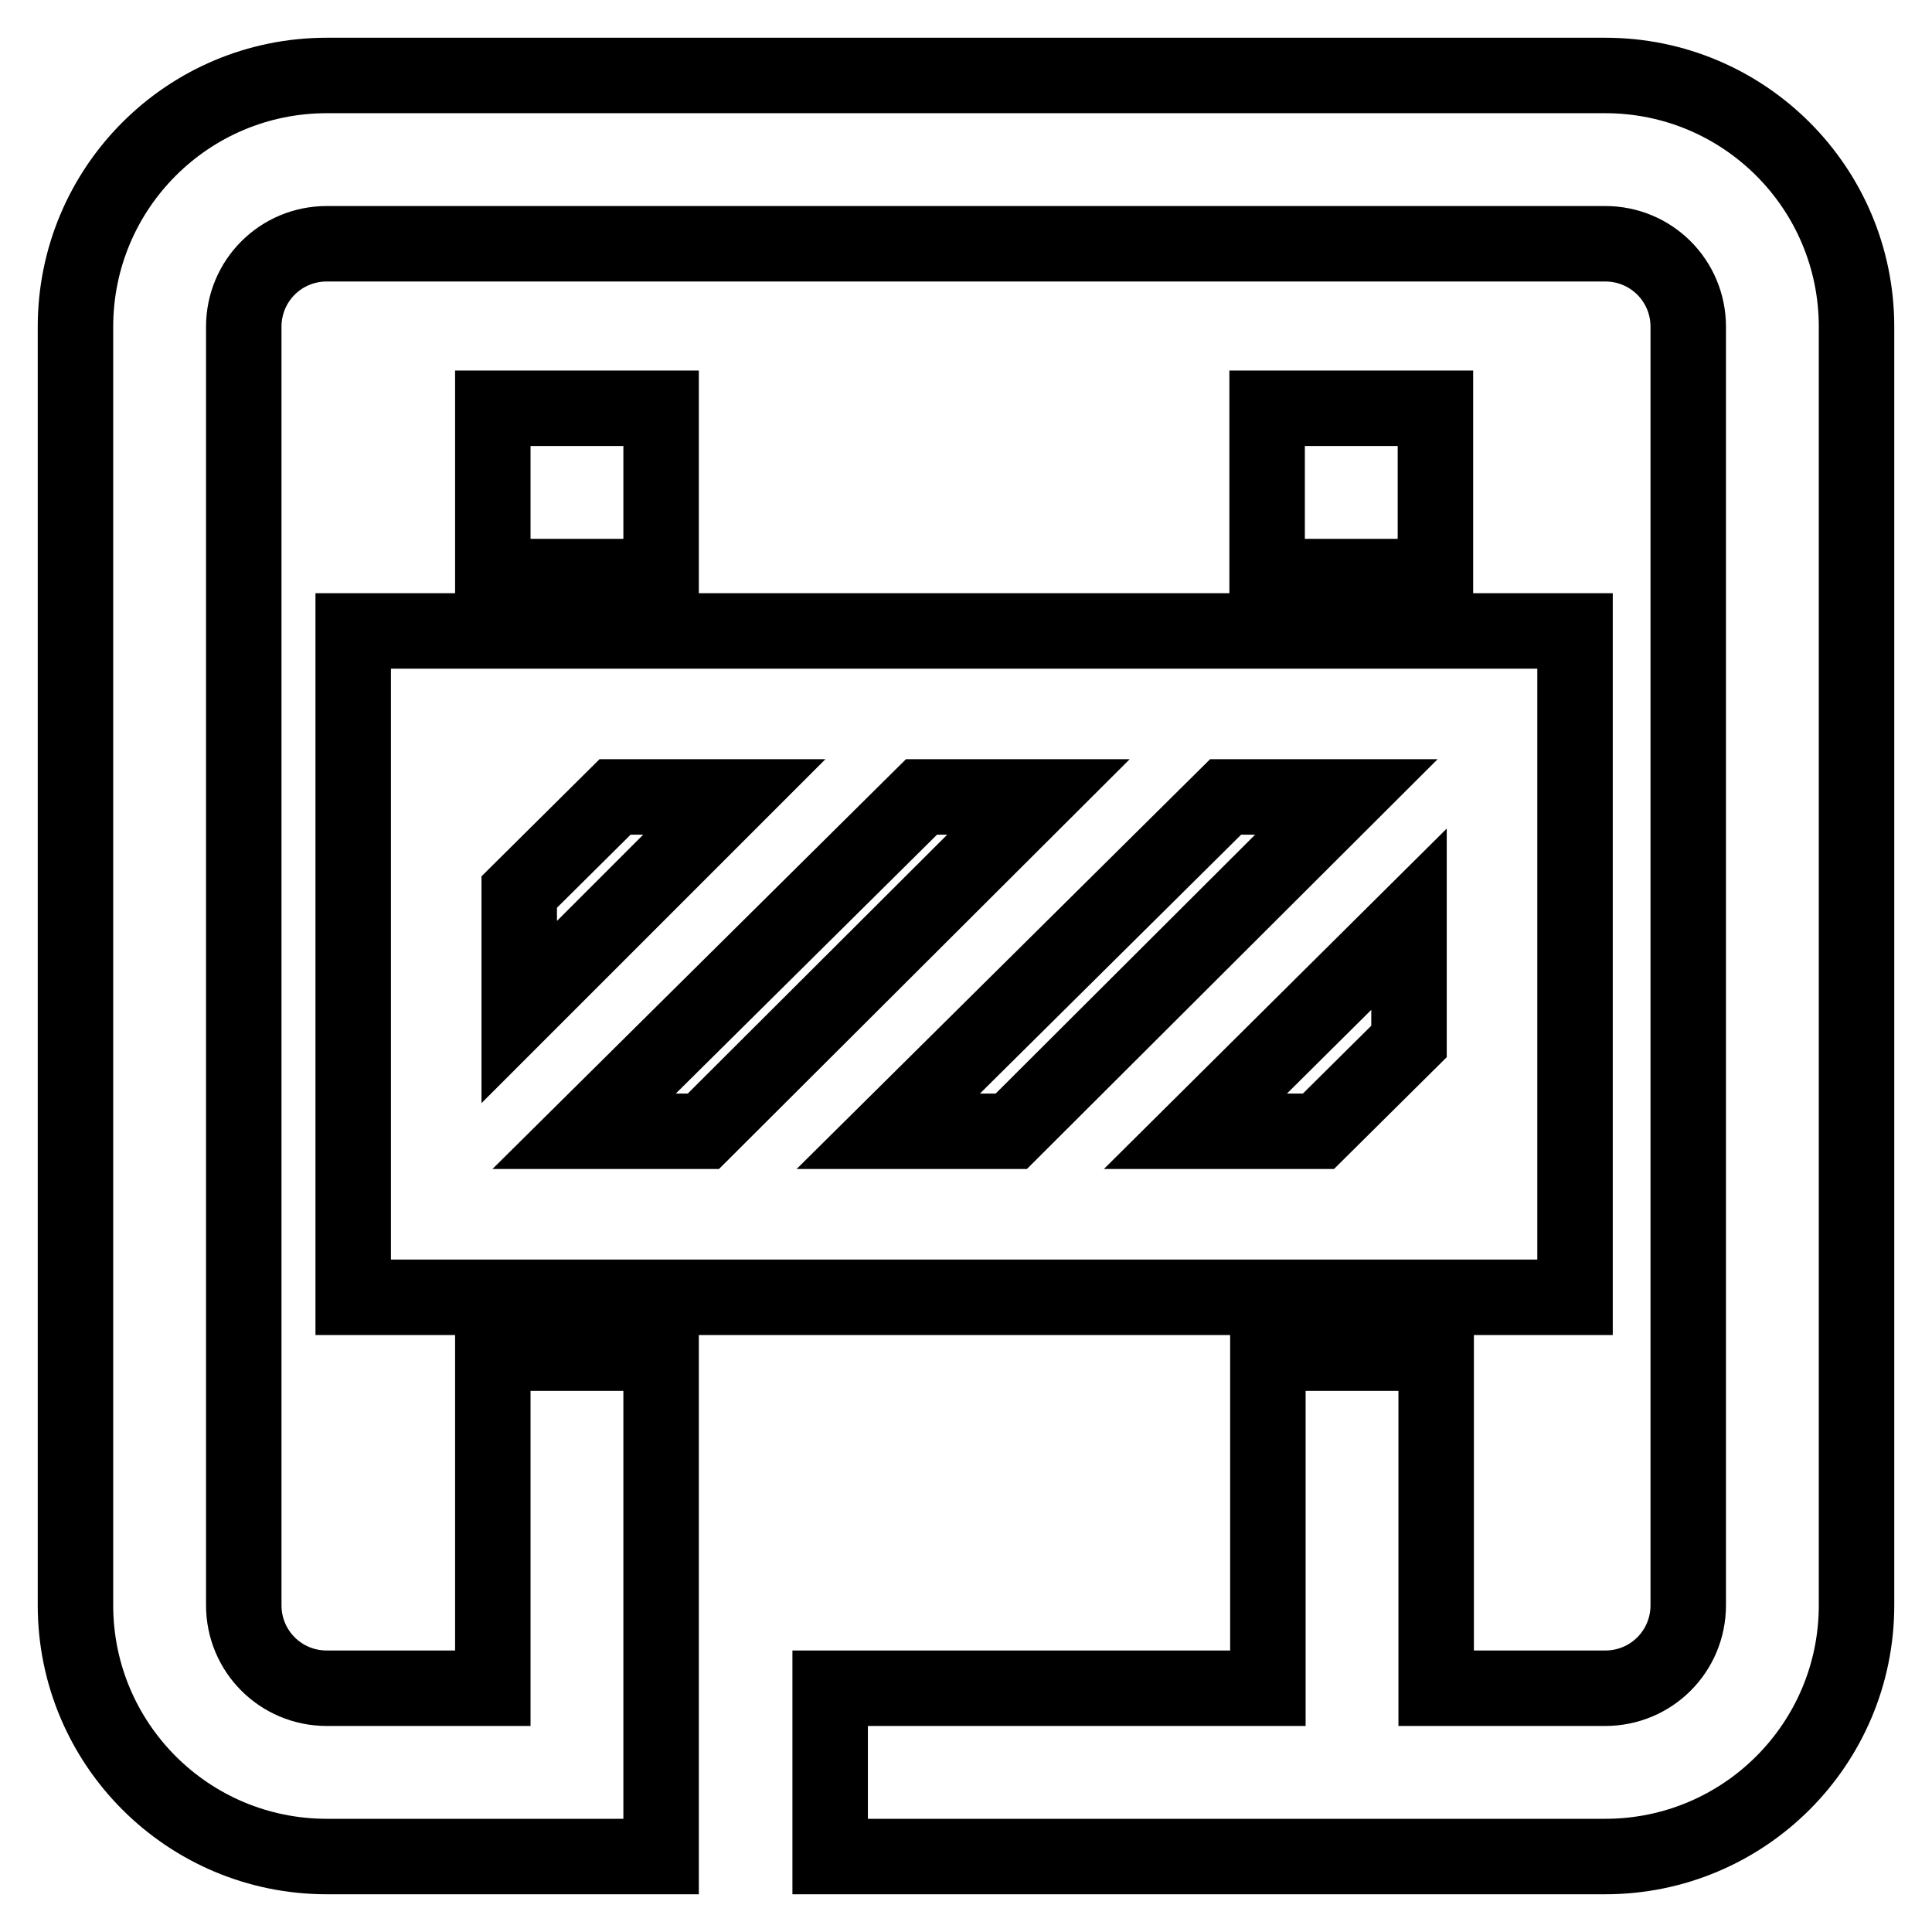
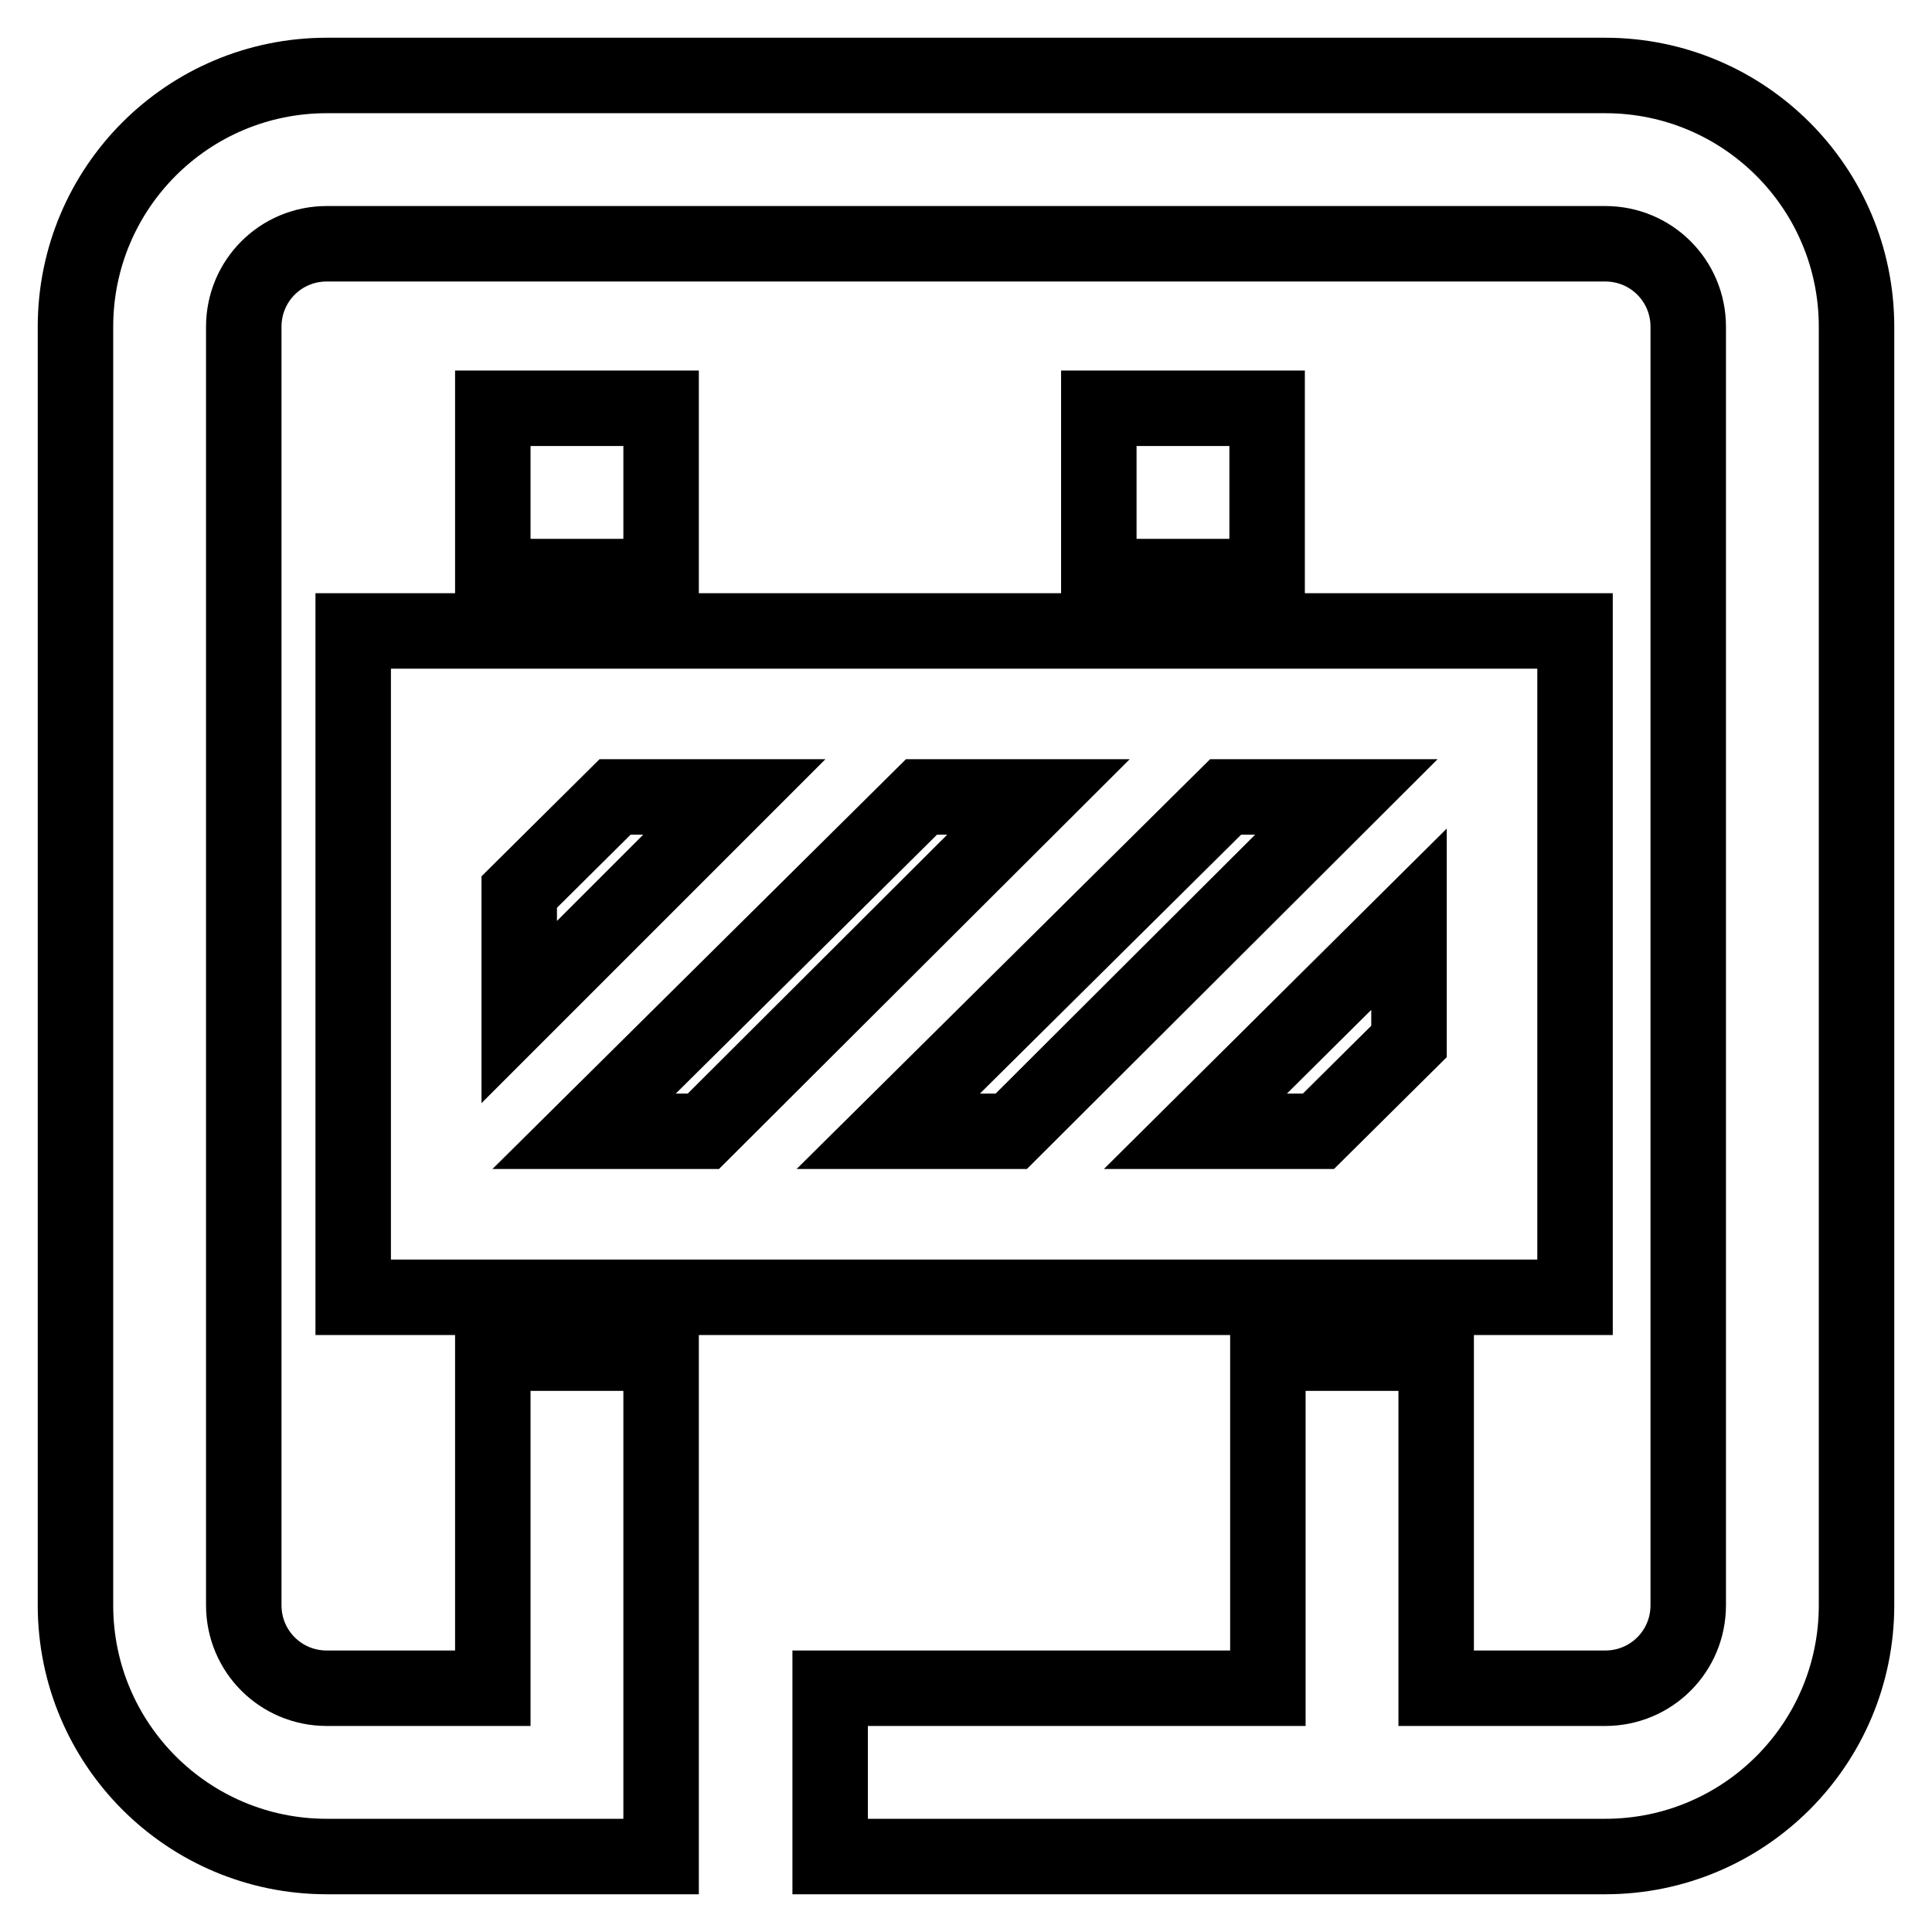
<svg xmlns="http://www.w3.org/2000/svg" version="1.1" x="0px" y="0px" viewBox="0 0 256 256" enable-background="new 0 0 256 256" xml:space="preserve">
  <g>
-     <path stroke-width="10" fill-opacity="0" stroke="#000000" d="M212.7,10H43.3C24.9,10,10,24.9,10,43.3v169.4c0,18.4,14.9,33.3,33.3,33.3h44.3v-66.7H65.3v44.4h-22 c-6.1,0-11-4.9-11-11V43.3c0-6.1,4.9-11,11-11h169.4c6.1,0,11,4.9,11,11v169.4c0,6.1-4.9,11-11,11h-22.4v-44.4h-22.3v44.4h-58V246 h102.7c18.4,0,33.3-14.9,33.3-33.3V43.3C246,24.9,231.1,10,212.7,10z M65.3,54.1h22.3v22.3H65.3V54.1z M167.9,54.1h22.3v22.3h-22.3 V54.1z M46.8,171.9h161.9V83.6H46.8V171.9z M81.5,105.6h15.8l-28.5,28.5v-15.9L81.5,105.6z M174.7,149.9h-16.3l28.3-28.1V138 L174.7,149.9z M134,149.9h-16.3l44.7-44.3h16L134,149.9z M93.2,149.9H77.4l44.7-44.3h15.5L93.2,149.9z" />
+     <path stroke-width="10" fill-opacity="0" stroke="#000000" d="M212.7,10H43.3C24.9,10,10,24.9,10,43.3v169.4c0,18.4,14.9,33.3,33.3,33.3h44.3v-66.7H65.3v44.4h-22 c-6.1,0-11-4.9-11-11V43.3c0-6.1,4.9-11,11-11h169.4c6.1,0,11,4.9,11,11v169.4c0,6.1-4.9,11-11,11h-22.4v-44.4h-22.3v44.4h-58V246 h102.7c18.4,0,33.3-14.9,33.3-33.3V43.3C246,24.9,231.1,10,212.7,10z M65.3,54.1h22.3v22.3H65.3V54.1z M167.9,54.1v22.3h-22.3 V54.1z M46.8,171.9h161.9V83.6H46.8V171.9z M81.5,105.6h15.8l-28.5,28.5v-15.9L81.5,105.6z M174.7,149.9h-16.3l28.3-28.1V138 L174.7,149.9z M134,149.9h-16.3l44.7-44.3h16L134,149.9z M93.2,149.9H77.4l44.7-44.3h15.5L93.2,149.9z" />
  </g>
</svg>